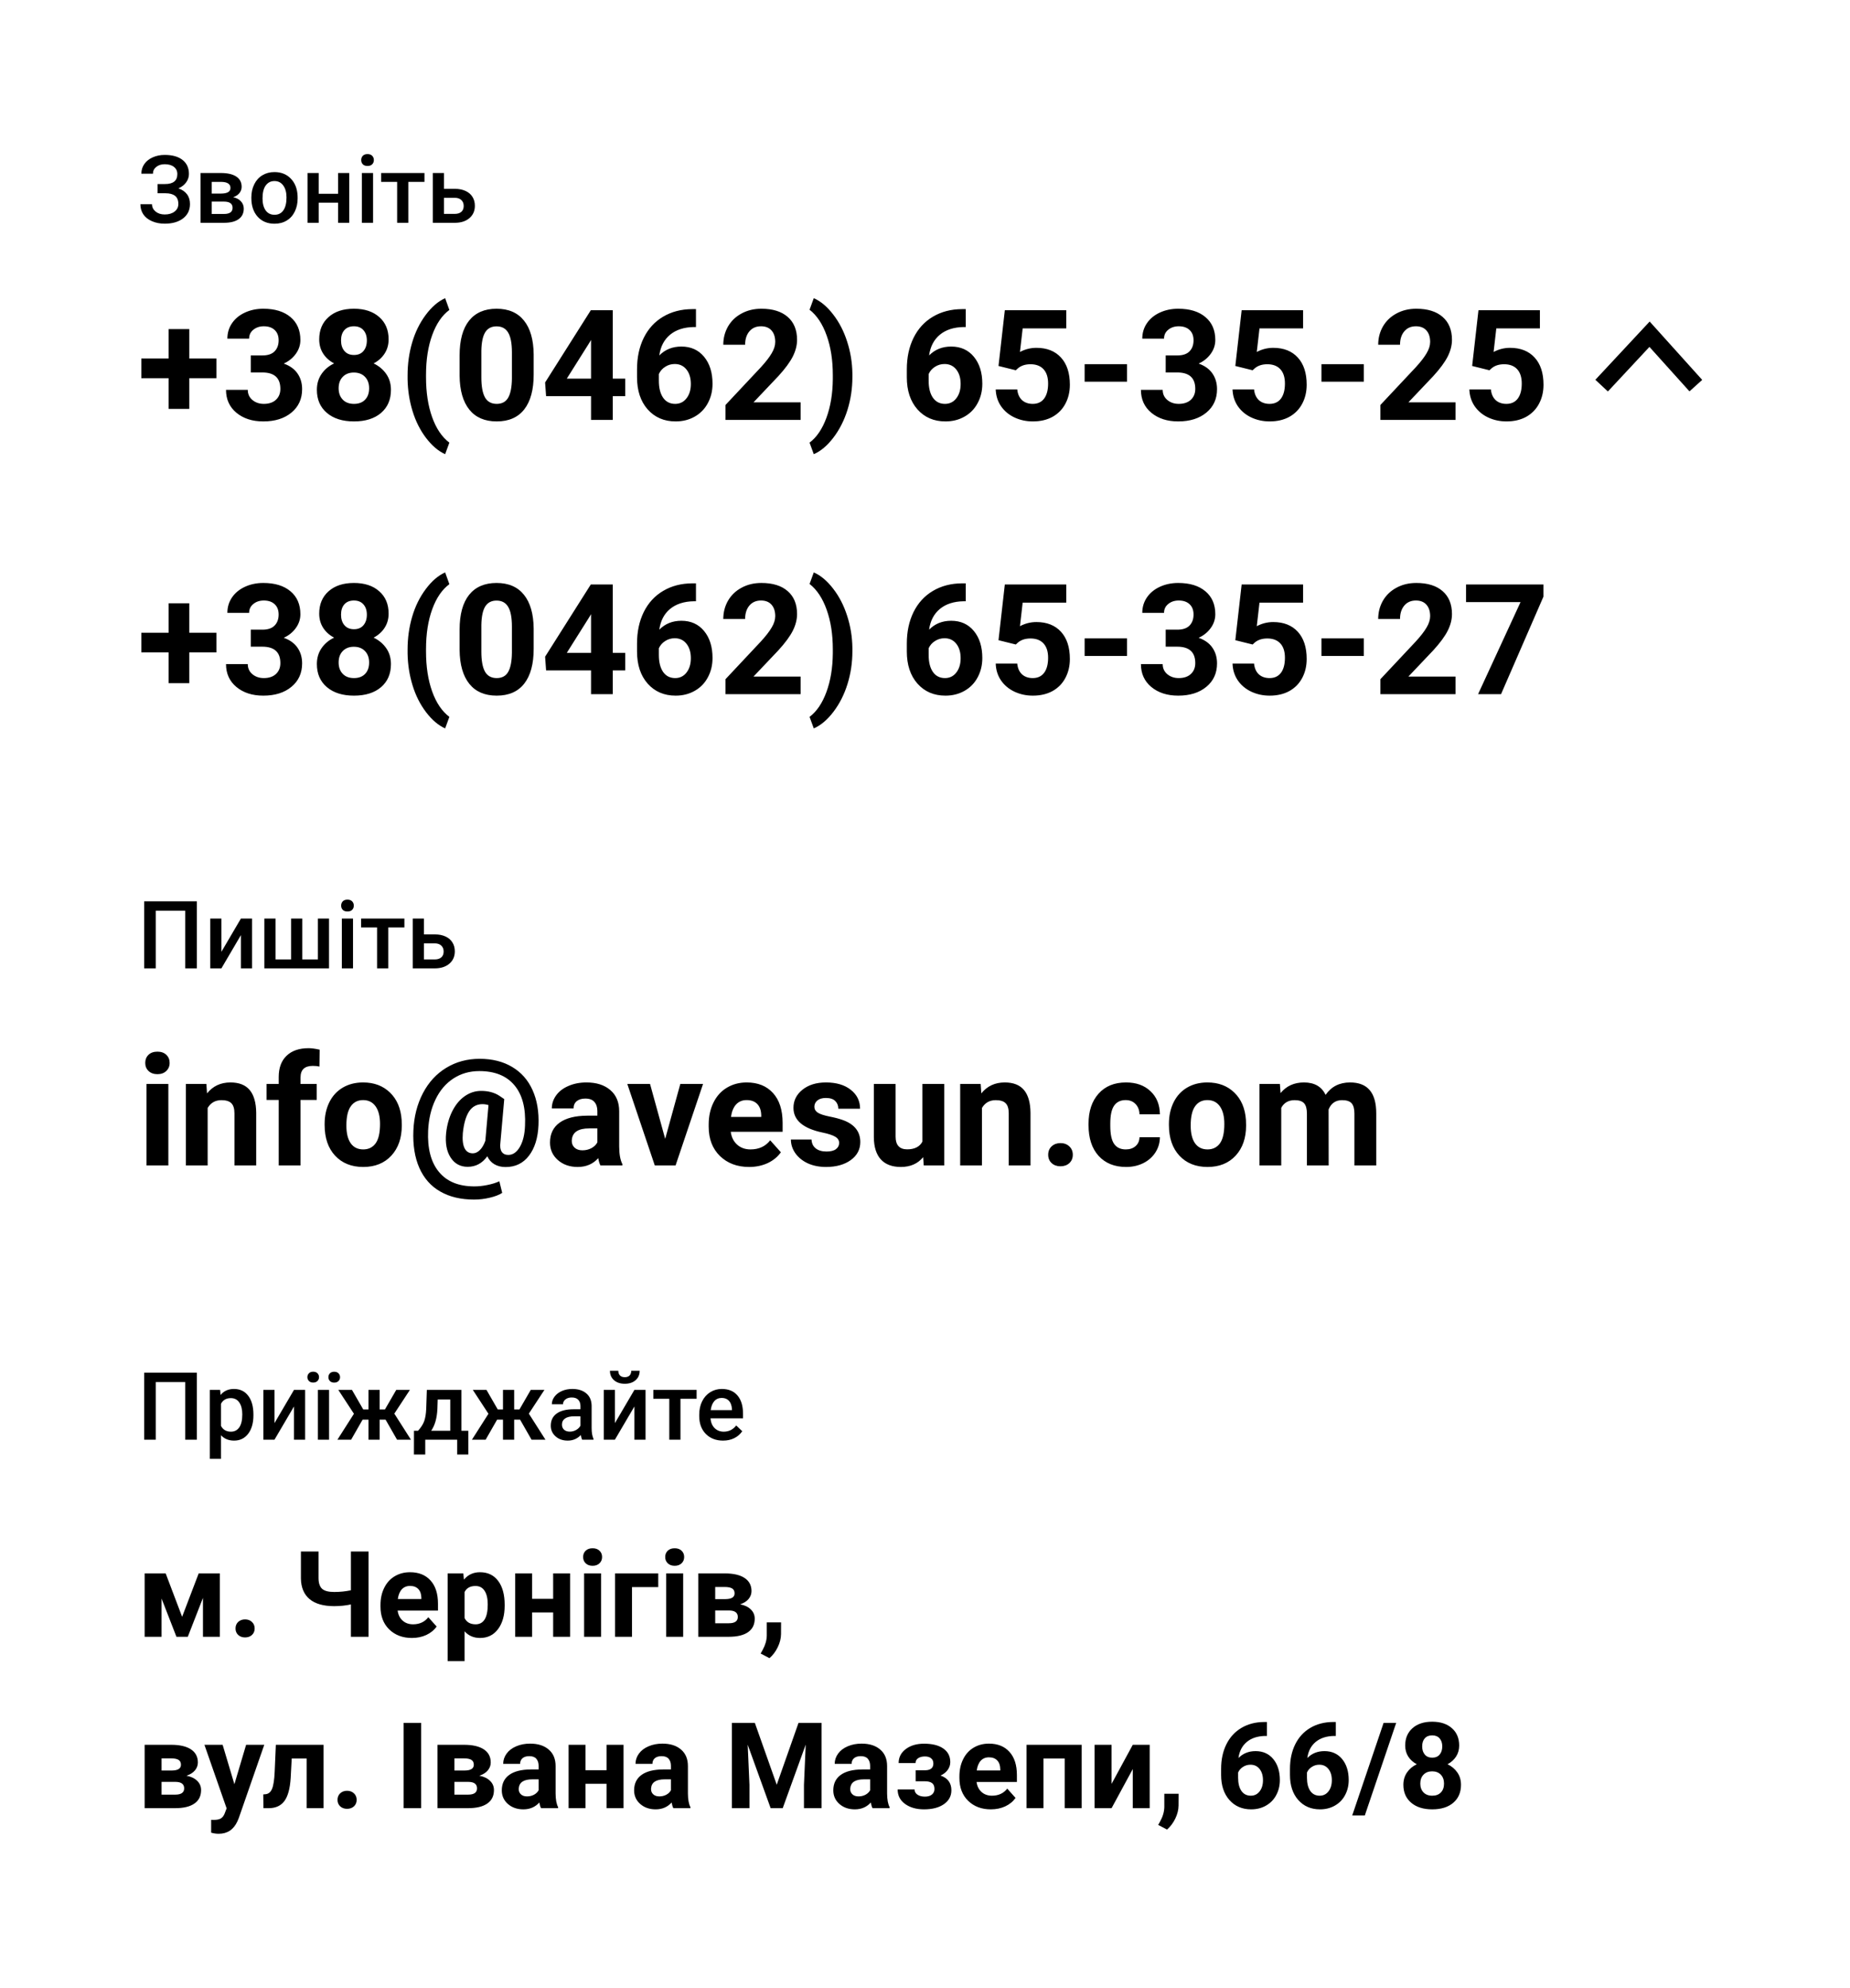
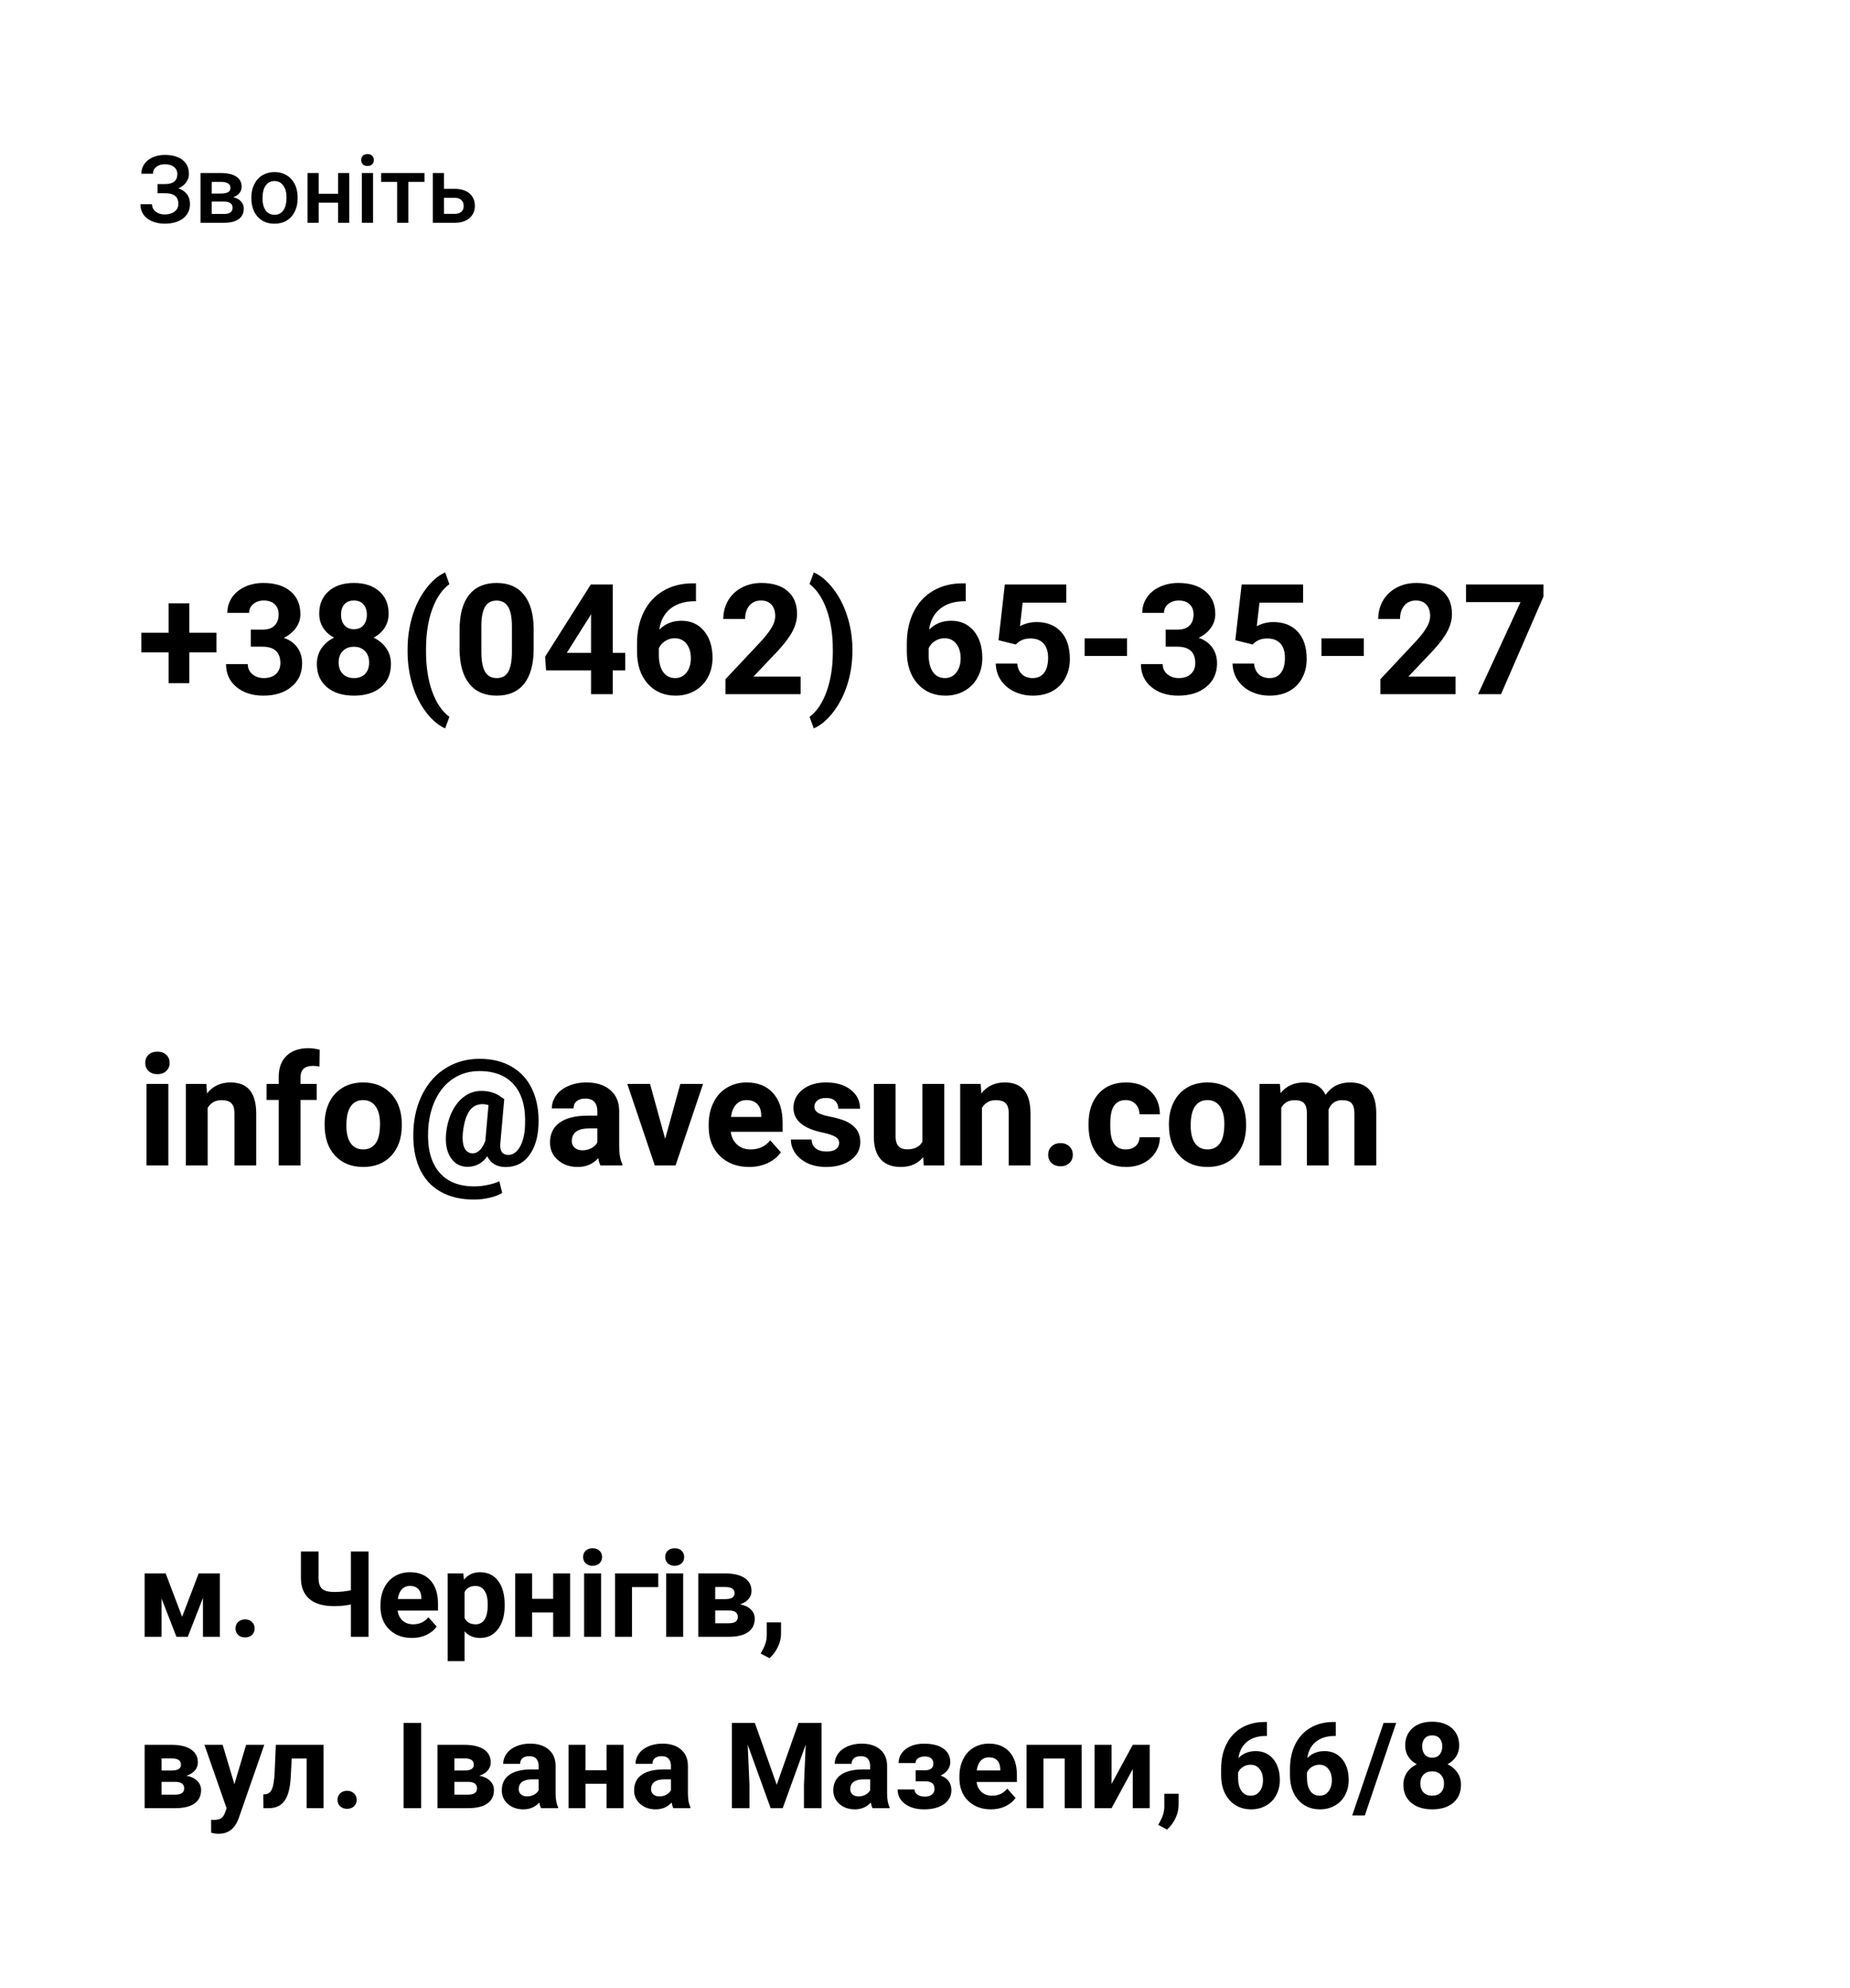
<svg xmlns="http://www.w3.org/2000/svg" width="216" height="232" viewBox="0 0 216 232" fill="none">
  <rect width="216" height="232" fill="white" />
  <path d="M19.656 136H17.107V126.49H19.656V136ZM16.958 124.029C16.958 123.648 17.084 123.335 17.336 123.089C17.594 122.843 17.942 122.72 18.382 122.72C18.815 122.72 19.161 122.843 19.419 123.089C19.677 123.335 19.806 123.648 19.806 124.029C19.806 124.416 19.674 124.732 19.41 124.979C19.152 125.225 18.81 125.348 18.382 125.348C17.954 125.348 17.608 125.225 17.345 124.979C17.087 124.732 16.958 124.416 16.958 124.029ZM24.095 126.49L24.174 127.589C24.854 126.739 25.765 126.314 26.907 126.314C27.915 126.314 28.665 126.61 29.157 127.202C29.649 127.794 29.901 128.679 29.913 129.856V136H27.373V129.918C27.373 129.379 27.256 128.989 27.021 128.749C26.787 128.503 26.398 128.38 25.852 128.38C25.138 128.38 24.602 128.685 24.244 129.294V136H21.704V126.49H24.095ZM32.541 136V128.354H31.126V126.49H32.541V125.682C32.541 124.615 32.846 123.789 33.455 123.203C34.07 122.611 34.929 122.315 36.03 122.315C36.382 122.315 36.812 122.374 37.322 122.491L37.296 124.46C37.085 124.407 36.827 124.381 36.523 124.381C35.567 124.381 35.09 124.829 35.09 125.726V126.49H36.98V128.354H35.09V136H32.541ZM37.902 131.157C37.902 130.214 38.084 129.373 38.447 128.635C38.81 127.896 39.332 127.325 40.012 126.921C40.697 126.517 41.491 126.314 42.394 126.314C43.677 126.314 44.723 126.707 45.531 127.492C46.346 128.277 46.8 129.344 46.894 130.691L46.911 131.342C46.911 132.801 46.504 133.973 45.69 134.857C44.875 135.736 43.782 136.176 42.411 136.176C41.04 136.176 39.944 135.736 39.124 134.857C38.31 133.979 37.902 132.783 37.902 131.271V131.157ZM40.442 131.342C40.442 132.244 40.612 132.936 40.952 133.416C41.292 133.891 41.778 134.128 42.411 134.128C43.026 134.128 43.507 133.894 43.852 133.425C44.198 132.95 44.371 132.194 44.371 131.157C44.371 130.272 44.198 129.587 43.852 129.101C43.507 128.614 43.02 128.371 42.394 128.371C41.773 128.371 41.292 128.614 40.952 129.101C40.612 129.581 40.442 130.328 40.442 131.342ZM62.872 131.289C62.808 132.789 62.435 133.981 61.756 134.866C61.082 135.745 60.174 136.185 59.031 136.185C58.527 136.185 58.091 136.076 57.722 135.859C57.358 135.643 57.083 135.332 56.895 134.928C56.31 135.748 55.545 136.158 54.602 136.158C53.746 136.158 53.084 135.798 52.615 135.077C52.147 134.356 51.971 133.404 52.088 132.221C52.193 131.254 52.437 130.396 52.817 129.646C53.204 128.89 53.69 128.31 54.276 127.905C54.862 127.501 55.495 127.299 56.175 127.299C57.013 127.299 57.727 127.492 58.319 127.879L58.873 128.257L58.425 133.337C58.366 133.8 58.416 134.154 58.574 134.4C58.738 134.646 58.996 134.77 59.348 134.77C59.887 134.77 60.338 134.456 60.701 133.829C61.065 133.196 61.264 132.37 61.299 131.351C61.398 129.306 60.985 127.735 60.06 126.64C59.14 125.538 57.774 124.987 55.964 124.987C54.833 124.987 53.825 125.274 52.94 125.849C52.056 126.423 51.358 127.24 50.849 128.301C50.339 129.355 50.052 130.565 49.987 131.931C49.894 134.005 50.31 135.607 51.235 136.738C52.161 137.875 53.547 138.443 55.393 138.443C55.879 138.443 56.389 138.388 56.922 138.276C57.455 138.171 57.915 138.027 58.302 137.846L58.636 139.199C58.278 139.434 57.795 139.621 57.185 139.762C56.582 139.908 55.973 139.981 55.357 139.981C53.81 139.981 52.492 139.668 51.402 139.041C50.312 138.42 49.498 137.5 48.959 136.281C48.426 135.068 48.194 133.618 48.265 131.931C48.335 130.313 48.704 128.863 49.372 127.58C50.04 126.297 50.948 125.307 52.097 124.609C53.251 123.906 54.552 123.555 55.999 123.555C57.47 123.555 58.735 123.871 59.796 124.504C60.856 125.131 61.65 126.03 62.178 127.202C62.705 128.374 62.937 129.736 62.872 131.289ZM54.039 132.221C53.975 132.994 54.042 133.583 54.241 133.987C54.44 134.386 54.763 134.585 55.208 134.585C55.495 134.585 55.768 134.459 56.025 134.207C56.283 133.955 56.497 133.592 56.667 133.117L57.036 128.96C56.808 128.884 56.573 128.846 56.333 128.846C55.659 128.846 55.135 129.133 54.76 129.707C54.391 130.281 54.15 131.119 54.039 132.221ZM70.106 136C69.988 135.771 69.903 135.487 69.851 135.147C69.235 135.833 68.436 136.176 67.451 136.176C66.519 136.176 65.746 135.906 65.131 135.367C64.522 134.828 64.217 134.148 64.217 133.328C64.217 132.32 64.589 131.547 65.333 131.008C66.083 130.469 67.164 130.196 68.576 130.19H69.745V129.646C69.745 129.206 69.631 128.854 69.402 128.591C69.18 128.327 68.825 128.195 68.339 128.195C67.911 128.195 67.574 128.298 67.328 128.503C67.088 128.708 66.968 128.989 66.968 129.347H64.428C64.428 128.796 64.598 128.286 64.938 127.817C65.277 127.349 65.758 126.982 66.379 126.719C67 126.449 67.697 126.314 68.471 126.314C69.643 126.314 70.571 126.61 71.257 127.202C71.948 127.788 72.294 128.614 72.294 129.681V133.803C72.3 134.705 72.426 135.388 72.672 135.851V136H70.106ZM68.005 134.233C68.38 134.233 68.726 134.151 69.042 133.987C69.358 133.817 69.593 133.592 69.745 133.311V131.676H68.796C67.524 131.676 66.848 132.115 66.766 132.994L66.757 133.144C66.757 133.46 66.868 133.721 67.091 133.926C67.314 134.131 67.618 134.233 68.005 134.233ZM77.664 132.897L79.431 126.49H82.085L78.877 136H76.451L73.243 126.49H75.897L77.664 132.897ZM87.464 136.176C86.069 136.176 84.933 135.748 84.054 134.893C83.181 134.037 82.744 132.897 82.744 131.474V131.228C82.744 130.272 82.929 129.42 83.298 128.67C83.667 127.914 84.189 127.334 84.862 126.93C85.542 126.52 86.315 126.314 87.183 126.314C88.483 126.314 89.506 126.725 90.25 127.545C91 128.365 91.375 129.528 91.375 131.034V132.071H85.319C85.401 132.692 85.647 133.19 86.058 133.565C86.474 133.94 86.998 134.128 87.631 134.128C88.609 134.128 89.374 133.773 89.925 133.064L91.173 134.462C90.792 135.001 90.276 135.423 89.626 135.728C88.976 136.026 88.255 136.176 87.464 136.176ZM87.174 128.371C86.67 128.371 86.26 128.541 85.943 128.881C85.633 129.221 85.434 129.707 85.346 130.34H88.879V130.138C88.867 129.575 88.715 129.142 88.422 128.837C88.129 128.526 87.713 128.371 87.174 128.371ZM97.976 133.372C97.976 133.062 97.82 132.818 97.51 132.643C97.205 132.461 96.713 132.3 96.033 132.159C93.772 131.685 92.641 130.724 92.641 129.276C92.641 128.433 92.989 127.729 93.686 127.167C94.39 126.599 95.307 126.314 96.438 126.314C97.644 126.314 98.608 126.599 99.329 127.167C100.056 127.735 100.419 128.474 100.419 129.382H97.879C97.879 129.019 97.762 128.72 97.527 128.485C97.293 128.245 96.927 128.125 96.429 128.125C96.001 128.125 95.67 128.222 95.436 128.415C95.201 128.608 95.084 128.854 95.084 129.153C95.084 129.435 95.216 129.663 95.48 129.839C95.749 130.009 96.2 130.158 96.833 130.287C97.466 130.41 97.999 130.551 98.433 130.709C99.774 131.201 100.445 132.054 100.445 133.267C100.445 134.134 100.073 134.837 99.329 135.376C98.585 135.909 97.624 136.176 96.446 136.176C95.649 136.176 94.94 136.035 94.319 135.754C93.704 135.467 93.221 135.077 92.869 134.585C92.518 134.087 92.342 133.551 92.342 132.977H94.75C94.773 133.428 94.94 133.773 95.251 134.014C95.561 134.254 95.978 134.374 96.499 134.374C96.985 134.374 97.352 134.283 97.598 134.102C97.85 133.914 97.976 133.671 97.976 133.372ZM107.784 135.033C107.157 135.795 106.29 136.176 105.183 136.176C104.163 136.176 103.384 135.883 102.845 135.297C102.312 134.711 102.039 133.853 102.027 132.722V126.49H104.567V132.634C104.567 133.624 105.019 134.119 105.921 134.119C106.782 134.119 107.374 133.82 107.696 133.223V126.49H110.245V136H107.854L107.784 135.033ZM114.499 126.49L114.578 127.589C115.258 126.739 116.169 126.314 117.312 126.314C118.319 126.314 119.069 126.61 119.562 127.202C120.054 127.794 120.306 128.679 120.317 129.856V136H117.777V129.918C117.777 129.379 117.66 128.989 117.426 128.749C117.191 128.503 116.802 128.38 116.257 128.38C115.542 128.38 115.006 128.685 114.648 129.294V136H112.108V126.49H114.499ZM122.383 134.752C122.383 134.348 122.518 134.02 122.787 133.768C123.062 133.516 123.405 133.39 123.815 133.39C124.231 133.39 124.574 133.516 124.844 133.768C125.119 134.02 125.257 134.348 125.257 134.752C125.257 135.15 125.122 135.476 124.853 135.728C124.583 135.974 124.237 136.097 123.815 136.097C123.399 136.097 123.057 135.974 122.787 135.728C122.518 135.476 122.383 135.15 122.383 134.752ZM131.444 134.128C131.913 134.128 132.294 133.999 132.587 133.741C132.88 133.483 133.032 133.141 133.044 132.713H135.426C135.42 133.357 135.244 133.949 134.898 134.488C134.553 135.021 134.078 135.438 133.475 135.736C132.877 136.029 132.215 136.176 131.488 136.176C130.129 136.176 129.057 135.745 128.271 134.884C127.486 134.017 127.094 132.821 127.094 131.298V131.131C127.094 129.666 127.483 128.497 128.263 127.624C129.042 126.751 130.111 126.314 131.471 126.314C132.66 126.314 133.612 126.654 134.327 127.334C135.048 128.008 135.414 128.907 135.426 130.032H133.044C133.032 129.54 132.88 129.142 132.587 128.837C132.294 128.526 131.907 128.371 131.427 128.371C130.835 128.371 130.387 128.588 130.082 129.021C129.783 129.449 129.634 130.146 129.634 131.113V131.377C129.634 132.355 129.783 133.059 130.082 133.486C130.381 133.914 130.835 134.128 131.444 134.128ZM136.48 131.157C136.48 130.214 136.662 129.373 137.025 128.635C137.389 127.896 137.91 127.325 138.59 126.921C139.275 126.517 140.069 126.314 140.972 126.314C142.255 126.314 143.301 126.707 144.109 127.492C144.924 128.277 145.378 129.344 145.472 130.691L145.489 131.342C145.489 132.801 145.082 133.973 144.268 134.857C143.453 135.736 142.36 136.176 140.989 136.176C139.618 136.176 138.522 135.736 137.702 134.857C136.888 133.979 136.48 132.783 136.48 131.271V131.157ZM139.021 131.342C139.021 132.244 139.19 132.936 139.53 133.416C139.87 133.891 140.356 134.128 140.989 134.128C141.604 134.128 142.085 133.894 142.431 133.425C142.776 132.95 142.949 132.194 142.949 131.157C142.949 130.272 142.776 129.587 142.431 129.101C142.085 128.614 141.599 128.371 140.972 128.371C140.351 128.371 139.87 128.614 139.53 129.101C139.19 129.581 139.021 130.328 139.021 131.342ZM149.436 126.49L149.515 127.554C150.188 126.728 151.1 126.314 152.248 126.314C153.473 126.314 154.313 126.798 154.771 127.765C155.438 126.798 156.391 126.314 157.627 126.314C158.658 126.314 159.426 126.616 159.93 127.22C160.434 127.817 160.686 128.72 160.686 129.927V136H158.137V129.936C158.137 129.396 158.031 129.004 157.82 128.758C157.609 128.506 157.237 128.38 156.704 128.38C155.942 128.38 155.415 128.743 155.122 129.47L155.131 136H152.591V129.944C152.591 129.394 152.482 128.995 152.266 128.749C152.049 128.503 151.68 128.38 151.158 128.38C150.438 128.38 149.916 128.679 149.594 129.276V136H147.054V126.49H149.436Z" fill="black" />
  <path d="M21.264 188.669L23.198 183.604H25.673V191H23.697V186.461L21.927 191H20.601L18.864 186.536V191H16.889V183.604H19.343L21.264 188.669ZM27.498 190.029C27.498 189.715 27.603 189.46 27.812 189.264C28.027 189.068 28.293 188.97 28.612 188.97C28.936 188.97 29.203 189.068 29.412 189.264C29.626 189.46 29.733 189.715 29.733 190.029C29.733 190.339 29.629 190.592 29.419 190.788C29.209 190.979 28.94 191.075 28.612 191.075C28.289 191.075 28.022 190.979 27.812 190.788C27.603 190.592 27.498 190.339 27.498 190.029ZM43.029 181.047V191H40.972V187.227C40.347 187.359 39.696 187.425 39.017 187.425C37.754 187.425 36.795 187.149 36.139 186.598C35.487 186.046 35.152 185.249 35.134 184.205V181.047H37.191V184.164C37.196 184.734 37.333 185.144 37.602 185.395C37.875 185.645 38.347 185.771 39.017 185.771C39.696 185.771 40.347 185.704 40.972 185.572V181.047H43.029ZM48.095 191.137C47.01 191.137 46.126 190.804 45.442 190.139C44.763 189.473 44.424 188.587 44.424 187.479V187.288C44.424 186.545 44.567 185.882 44.855 185.299C45.142 184.711 45.547 184.26 46.071 183.945C46.6 183.626 47.202 183.467 47.876 183.467C48.888 183.467 49.683 183.786 50.262 184.424C50.845 185.062 51.137 185.966 51.137 187.138V187.944H46.427C46.491 188.427 46.682 188.815 47.001 189.106C47.325 189.398 47.732 189.544 48.225 189.544C48.986 189.544 49.58 189.268 50.009 188.717L50.98 189.804C50.683 190.223 50.282 190.551 49.776 190.788C49.27 191.021 48.71 191.137 48.095 191.137ZM47.869 185.066C47.477 185.066 47.158 185.199 46.912 185.463C46.671 185.727 46.516 186.105 46.447 186.598H49.195V186.44C49.186 186.003 49.068 185.666 48.84 185.429C48.612 185.187 48.288 185.066 47.869 185.066ZM58.923 187.37C58.923 188.509 58.663 189.423 58.144 190.111C57.629 190.795 56.931 191.137 56.052 191.137C55.304 191.137 54.7 190.877 54.24 190.357V193.844H52.265V183.604H54.097L54.165 184.328C54.644 183.754 55.268 183.467 56.038 183.467C56.95 183.467 57.658 183.804 58.164 184.479C58.67 185.153 58.923 186.083 58.923 187.268V187.37ZM56.947 187.227C56.947 186.538 56.824 186.007 56.578 185.634C56.337 185.26 55.983 185.073 55.519 185.073C54.899 185.073 54.473 185.31 54.24 185.784V188.812C54.482 189.3 54.912 189.544 55.532 189.544C56.476 189.544 56.947 188.771 56.947 187.227ZM66.565 191H64.583V188.156H62.129V191H60.153V183.604H62.129V186.57H64.583V183.604H66.565V191ZM70.182 191H68.199V183.604H70.182V191ZM68.083 181.689C68.083 181.393 68.181 181.149 68.377 180.958C68.578 180.767 68.849 180.671 69.19 180.671C69.528 180.671 69.796 180.767 69.997 180.958C70.198 181.149 70.298 181.393 70.298 181.689C70.298 181.99 70.195 182.236 69.99 182.428C69.79 182.619 69.523 182.715 69.19 182.715C68.858 182.715 68.589 182.619 68.384 182.428C68.183 182.236 68.083 181.99 68.083 181.689ZM76.853 185.203H73.791V191H71.815V183.604H76.853V185.203ZM79.766 191H77.783V183.604H79.766V191ZM77.667 181.689C77.667 181.393 77.765 181.149 77.961 180.958C78.162 180.767 78.433 180.671 78.774 180.671C79.112 180.671 79.38 180.767 79.581 180.958C79.782 181.149 79.882 181.393 79.882 181.689C79.882 181.99 79.779 182.236 79.574 182.428C79.374 182.619 79.107 182.715 78.774 182.715C78.442 182.715 78.173 182.619 77.968 182.428C77.767 182.236 77.667 181.99 77.667 181.689ZM81.529 191V183.604H84.619C85.626 183.604 86.399 183.781 86.936 184.137C87.474 184.492 87.743 185.003 87.743 185.668C87.743 186.01 87.629 186.317 87.401 186.591C87.178 186.86 86.85 187.067 86.417 187.213C86.946 187.313 87.36 187.511 87.661 187.808C87.966 188.099 88.119 188.459 88.119 188.888C88.119 189.576 87.859 190.1 87.34 190.46C86.825 190.82 86.075 191 85.091 191H81.529ZM83.505 187.931V189.421H85.098C85.795 189.421 86.144 189.177 86.144 188.689C86.144 188.193 85.811 187.94 85.145 187.931H83.505ZM83.505 186.604H84.728C85.421 186.595 85.768 186.372 85.768 185.935C85.768 185.666 85.672 185.474 85.481 185.36C85.294 185.246 85.007 185.189 84.619 185.189H83.505V186.604ZM89.842 193.495L88.81 192.955L89.056 192.511C89.361 191.955 89.518 191.401 89.527 190.85V189.318H91.195L91.189 190.686C91.184 191.191 91.056 191.702 90.806 192.217C90.555 192.732 90.234 193.158 89.842 193.495ZM16.889 211V203.604H19.979C20.986 203.604 21.758 203.781 22.296 204.137C22.834 204.492 23.102 205.003 23.102 205.668C23.102 206.01 22.989 206.317 22.761 206.591C22.537 206.86 22.209 207.067 21.776 207.213C22.305 207.313 22.72 207.511 23.02 207.808C23.326 208.099 23.479 208.459 23.479 208.888C23.479 209.576 23.219 210.1 22.699 210.46C22.184 210.82 21.435 211 20.45 211H16.889ZM18.864 207.931V209.421H20.457C21.154 209.421 21.503 209.177 21.503 208.689C21.503 208.193 21.17 207.94 20.505 207.931H18.864ZM18.864 206.604H20.088C20.781 206.595 21.127 206.372 21.127 205.935C21.127 205.666 21.031 205.474 20.84 205.36C20.653 205.246 20.366 205.189 19.979 205.189H18.864V206.604ZM27.368 208.204L28.735 203.604H30.855L27.881 212.148L27.717 212.538C27.275 213.504 26.546 213.987 25.529 213.987C25.242 213.987 24.951 213.944 24.654 213.857V212.36L24.955 212.367C25.329 212.367 25.607 212.31 25.789 212.196C25.976 212.082 26.122 211.893 26.227 211.629L26.459 211.021L23.868 203.604H25.994L27.368 208.204ZM37.779 203.604V211H35.804V205.203H34.06L33.938 207.486C33.86 208.703 33.621 209.59 33.22 210.146C32.819 210.701 32.222 210.986 31.429 211H30.759L30.738 209.394L30.984 209.373C31.34 209.346 31.6 209.136 31.764 208.744C31.928 208.352 32.03 207.685 32.071 206.741L32.208 203.604H37.779ZM39.406 210.029C39.406 209.715 39.511 209.46 39.721 209.264C39.935 209.068 40.202 208.97 40.52 208.97C40.844 208.97 41.111 209.068 41.32 209.264C41.535 209.46 41.642 209.715 41.642 210.029C41.642 210.339 41.537 210.592 41.327 210.788C41.117 210.979 40.849 211.075 40.52 211.075C40.197 211.075 39.93 210.979 39.721 210.788C39.511 210.592 39.406 210.339 39.406 210.029ZM49.175 211H47.124V201.047H49.175V211ZM51.082 211V203.604H54.172C55.179 203.604 55.952 203.781 56.489 204.137C57.027 204.492 57.296 205.003 57.296 205.668C57.296 206.01 57.182 206.317 56.954 206.591C56.731 206.86 56.403 207.067 55.97 207.213C56.498 207.313 56.913 207.511 57.214 207.808C57.519 208.099 57.672 208.459 57.672 208.888C57.672 209.576 57.412 210.1 56.893 210.46C56.378 210.82 55.628 211 54.644 211H51.082ZM53.058 207.931V209.421H54.65C55.348 209.421 55.696 209.177 55.696 208.689C55.696 208.193 55.364 207.94 54.698 207.931H53.058ZM53.058 206.604H54.281C54.974 206.595 55.32 206.372 55.32 205.935C55.32 205.666 55.225 205.474 55.033 205.36C54.846 205.246 54.559 205.189 54.172 205.189H53.058V206.604ZM63.168 211C63.077 210.822 63.011 210.601 62.97 210.337C62.491 210.87 61.869 211.137 61.103 211.137C60.379 211.137 59.777 210.927 59.299 210.508C58.825 210.089 58.588 209.56 58.588 208.922C58.588 208.138 58.877 207.536 59.456 207.117C60.039 206.698 60.88 206.486 61.978 206.481H62.888V206.058C62.888 205.716 62.799 205.442 62.621 205.237C62.448 205.032 62.172 204.93 61.794 204.93C61.461 204.93 61.199 205.009 61.008 205.169C60.821 205.328 60.727 205.547 60.727 205.825H58.752C58.752 205.397 58.884 205 59.148 204.636C59.413 204.271 59.786 203.986 60.27 203.781C60.753 203.572 61.295 203.467 61.897 203.467C62.808 203.467 63.53 203.697 64.064 204.157C64.601 204.613 64.87 205.256 64.87 206.085V209.291C64.875 209.993 64.973 210.524 65.164 210.884V211H63.168ZM61.534 209.626C61.826 209.626 62.095 209.562 62.341 209.435C62.587 209.302 62.769 209.127 62.888 208.908V207.637H62.149C61.16 207.637 60.634 207.979 60.57 208.662L60.563 208.778C60.563 209.024 60.65 209.227 60.823 209.387C60.996 209.546 61.233 209.626 61.534 209.626ZM72.8 211H70.817V208.156H68.363V211H66.388V203.604H68.363V206.57H70.817V203.604H72.8V211ZM78.617 211C78.526 210.822 78.46 210.601 78.419 210.337C77.94 210.87 77.318 211.137 76.553 211.137C75.828 211.137 75.227 210.927 74.748 210.508C74.274 210.089 74.037 209.56 74.037 208.922C74.037 208.138 74.326 207.536 74.905 207.117C75.489 206.698 76.329 206.486 77.428 206.481H78.337V206.058C78.337 205.716 78.248 205.442 78.07 205.237C77.897 205.032 77.621 204.93 77.243 204.93C76.91 204.93 76.648 205.009 76.457 205.169C76.27 205.328 76.177 205.547 76.177 205.825H74.201C74.201 205.397 74.333 205 74.598 204.636C74.862 204.271 75.236 203.986 75.719 203.781C76.202 203.572 76.744 203.467 77.346 203.467C78.257 203.467 78.98 203.697 79.513 204.157C80.05 204.613 80.319 205.256 80.319 206.085V209.291C80.324 209.993 80.422 210.524 80.613 210.884V211H78.617ZM76.983 209.626C77.275 209.626 77.544 209.562 77.79 209.435C78.036 209.302 78.218 209.127 78.337 208.908V207.637H77.599C76.61 207.637 76.083 207.979 76.019 208.662L76.013 208.778C76.013 209.024 76.099 209.227 76.272 209.387C76.446 209.546 76.683 209.626 76.983 209.626ZM88.133 201.047L90.689 208.266L93.232 201.047H95.926V211H93.868V208.279L94.073 203.583L91.387 211H89.978L87.299 203.59L87.504 208.279V211H85.453V201.047H88.133ZM101.873 211C101.782 210.822 101.716 210.601 101.675 210.337C101.196 210.87 100.574 211.137 99.809 211.137C99.084 211.137 98.482 210.927 98.004 210.508C97.53 210.089 97.293 209.56 97.293 208.922C97.293 208.138 97.582 207.536 98.161 207.117C98.745 206.698 99.585 206.486 100.684 206.481H101.593V206.058C101.593 205.716 101.504 205.442 101.326 205.237C101.153 205.032 100.877 204.93 100.499 204.93C100.166 204.93 99.904 205.009 99.713 205.169C99.526 205.328 99.433 205.547 99.433 205.825H97.457C97.457 205.397 97.589 205 97.853 204.636C98.118 204.271 98.492 203.986 98.975 203.781C99.458 203.572 100 203.467 100.602 203.467C101.513 203.467 102.235 203.697 102.769 204.157C103.306 204.613 103.575 205.256 103.575 206.085V209.291C103.58 209.993 103.678 210.524 103.869 210.884V211H101.873ZM100.239 209.626C100.531 209.626 100.8 209.562 101.046 209.435C101.292 209.302 101.474 209.127 101.593 208.908V207.637H100.854C99.866 207.637 99.339 207.979 99.275 208.662L99.269 208.778C99.269 209.024 99.355 209.227 99.528 209.387C99.701 209.546 99.939 209.626 100.239 209.626ZM108.976 205.784C108.976 205.524 108.889 205.324 108.716 205.183C108.547 205.037 108.306 204.964 107.991 204.964C107.668 204.964 107.403 205.032 107.198 205.169C106.998 205.301 106.897 205.49 106.897 205.736H104.922C104.922 205.066 105.2 204.522 105.756 204.103C106.312 203.683 107.023 203.474 107.889 203.474C108.841 203.474 109.589 203.66 110.131 204.034C110.678 204.408 110.951 204.939 110.951 205.627C110.951 205.955 110.851 206.258 110.65 206.536C110.454 206.81 110.176 207.028 109.816 207.192C110.66 207.489 111.081 208.061 111.081 208.908C111.081 209.587 110.789 210.13 110.206 210.535C109.627 210.936 108.855 211.137 107.889 211.137C106.991 211.137 106.253 210.927 105.674 210.508C105.095 210.089 104.806 209.523 104.806 208.812H106.781C106.781 209.063 106.893 209.266 107.116 209.421C107.34 209.576 107.631 209.653 107.991 209.653C108.342 209.653 108.616 209.571 108.812 209.407C109.007 209.243 109.105 209.029 109.105 208.765C109.105 208.441 109.012 208.211 108.825 208.074C108.638 207.933 108.358 207.862 107.984 207.862H106.911V206.577H108.053C108.668 206.559 108.976 206.295 108.976 205.784ZM115.688 211.137C114.604 211.137 113.72 210.804 113.036 210.139C112.357 209.473 112.018 208.587 112.018 207.479V207.288C112.018 206.545 112.161 205.882 112.448 205.299C112.735 204.711 113.141 204.26 113.665 203.945C114.194 203.626 114.795 203.467 115.47 203.467C116.481 203.467 117.277 203.786 117.855 204.424C118.439 205.062 118.73 205.966 118.73 207.138V207.944H114.021C114.084 208.427 114.276 208.815 114.595 209.106C114.918 209.398 115.326 209.544 115.818 209.544C116.579 209.544 117.174 209.268 117.603 208.717L118.573 209.804C118.277 210.223 117.876 210.551 117.37 210.788C116.864 211.021 116.304 211.137 115.688 211.137ZM115.463 205.066C115.071 205.066 114.752 205.199 114.506 205.463C114.264 205.727 114.109 206.105 114.041 206.598H116.789V206.44C116.78 206.003 116.661 205.666 116.434 205.429C116.206 205.187 115.882 205.066 115.463 205.066ZM126.291 211H124.309V205.203H121.834V211H119.858V203.604H126.291V211ZM132.259 203.604H134.234V211H132.259V206.434L129.784 211H127.802V203.604H129.784V208.163L132.259 203.604ZM136.258 213.495L135.226 212.955L135.472 212.511C135.777 211.955 135.934 211.401 135.943 210.85V209.318H137.611L137.604 210.686C137.6 211.191 137.472 211.702 137.222 212.217C136.971 212.732 136.65 213.158 136.258 213.495ZM147.927 200.944V202.571H147.735C146.842 202.585 146.122 202.817 145.575 203.269C145.033 203.72 144.707 204.346 144.598 205.148C145.126 204.611 145.794 204.342 146.601 204.342C147.466 204.342 148.155 204.652 148.665 205.271C149.175 205.891 149.431 206.707 149.431 207.719C149.431 208.366 149.289 208.951 149.007 209.476C148.729 210 148.332 210.408 147.817 210.699C147.307 210.991 146.728 211.137 146.081 211.137C145.033 211.137 144.185 210.772 143.538 210.043C142.896 209.314 142.574 208.341 142.574 207.124V206.413C142.574 205.333 142.777 204.381 143.183 203.556C143.593 202.726 144.178 202.086 144.939 201.635C145.705 201.179 146.591 200.949 147.599 200.944H147.927ZM145.999 205.928C145.68 205.928 145.391 206.012 145.131 206.181C144.871 206.345 144.68 206.563 144.557 206.837V207.438C144.557 208.099 144.687 208.617 144.946 208.99C145.206 209.359 145.571 209.544 146.04 209.544C146.464 209.544 146.806 209.378 147.065 209.045C147.33 208.708 147.462 208.272 147.462 207.739C147.462 207.197 147.33 206.759 147.065 206.427C146.801 206.094 146.446 205.928 145.999 205.928ZM155.966 200.944V202.571H155.774C154.881 202.585 154.161 202.817 153.614 203.269C153.072 203.72 152.746 204.346 152.637 205.148C153.165 204.611 153.833 204.342 154.64 204.342C155.506 204.342 156.194 204.652 156.704 205.271C157.215 205.891 157.47 206.707 157.47 207.719C157.47 208.366 157.328 208.951 157.046 209.476C156.768 210 156.371 210.408 155.856 210.699C155.346 210.991 154.767 211.137 154.12 211.137C153.072 211.137 152.224 210.772 151.577 210.043C150.935 209.314 150.613 208.341 150.613 207.124V206.413C150.613 205.333 150.816 204.381 151.222 203.556C151.632 202.726 152.217 202.086 152.979 201.635C153.744 201.179 154.631 200.949 155.638 200.944H155.966ZM154.038 205.928C153.719 205.928 153.43 206.012 153.17 206.181C152.91 206.345 152.719 206.563 152.596 206.837V207.438C152.596 208.099 152.726 208.617 152.985 208.99C153.245 209.359 153.61 209.544 154.079 209.544C154.503 209.544 154.845 209.378 155.104 209.045C155.369 208.708 155.501 208.272 155.501 207.739C155.501 207.197 155.369 206.759 155.104 206.427C154.84 206.094 154.485 205.928 154.038 205.928ZM159.35 211.854H157.88L161.544 201.047H163.014L159.35 211.854ZM170.369 203.692C170.369 204.175 170.248 204.604 170.007 204.978C169.765 205.351 169.433 205.65 169.009 205.873C169.492 206.105 169.875 206.427 170.157 206.837C170.44 207.243 170.581 207.721 170.581 208.272C170.581 209.157 170.28 209.856 169.679 210.371C169.077 210.882 168.259 211.137 167.225 211.137C166.19 211.137 165.37 210.879 164.764 210.364C164.158 209.849 163.854 209.152 163.854 208.272C163.854 207.721 163.996 207.24 164.278 206.83C164.561 206.42 164.941 206.101 165.42 205.873C164.996 205.65 164.663 205.351 164.422 204.978C164.185 204.604 164.066 204.175 164.066 203.692C164.066 202.845 164.349 202.17 164.914 201.669C165.479 201.163 166.247 200.91 167.218 200.91C168.184 200.91 168.95 201.161 169.515 201.662C170.084 202.159 170.369 202.836 170.369 203.692ZM168.599 208.129C168.599 207.696 168.473 207.35 168.223 207.09C167.972 206.83 167.635 206.7 167.211 206.7C166.792 206.7 166.457 206.83 166.206 207.09C165.955 207.345 165.83 207.691 165.83 208.129C165.83 208.553 165.953 208.895 166.199 209.154C166.445 209.414 166.787 209.544 167.225 209.544C167.653 209.544 167.988 209.419 168.229 209.168C168.476 208.917 168.599 208.571 168.599 208.129ZM168.394 203.788C168.394 203.401 168.291 203.091 168.086 202.858C167.881 202.621 167.591 202.503 167.218 202.503C166.849 202.503 166.562 202.617 166.356 202.845C166.151 203.073 166.049 203.387 166.049 203.788C166.049 204.185 166.151 204.504 166.356 204.745C166.562 204.987 166.851 205.107 167.225 205.107C167.598 205.107 167.885 204.987 168.086 204.745C168.291 204.504 168.394 204.185 168.394 203.788Z" fill="black" />
  <path d="M22.1 73.837H25.273V76.131H22.1V79.717H19.683V76.131H16.501V73.837H19.683V70.4H22.1V73.837ZM29.28 73.477H30.634C31.278 73.477 31.756 73.315 32.066 72.993C32.377 72.671 32.532 72.243 32.532 71.71C32.532 71.194 32.377 70.793 32.066 70.506C31.762 70.219 31.34 70.075 30.801 70.075C30.314 70.075 29.907 70.21 29.579 70.48C29.251 70.743 29.087 71.089 29.087 71.517H26.547C26.547 70.849 26.726 70.251 27.083 69.724C27.446 69.19 27.95 68.774 28.595 68.476C29.245 68.177 29.96 68.027 30.739 68.027C32.093 68.027 33.153 68.353 33.921 69.003C34.688 69.647 35.072 70.538 35.072 71.675C35.072 72.261 34.894 72.8 34.536 73.292C34.179 73.784 33.71 74.162 33.13 74.426C33.851 74.684 34.387 75.07 34.738 75.586C35.096 76.102 35.274 76.711 35.274 77.414C35.274 78.551 34.858 79.462 34.026 80.147C33.2 80.833 32.105 81.176 30.739 81.176C29.462 81.176 28.416 80.839 27.602 80.165C26.793 79.491 26.389 78.601 26.389 77.493H28.929C28.929 77.974 29.107 78.366 29.465 78.671C29.828 78.976 30.273 79.128 30.801 79.128C31.404 79.128 31.876 78.97 32.216 78.653C32.562 78.331 32.734 77.906 32.734 77.379C32.734 76.102 32.031 75.463 30.625 75.463H29.28V73.477ZM45.373 71.605C45.373 72.226 45.218 72.776 44.907 73.257C44.597 73.737 44.169 74.121 43.624 74.408C44.245 74.707 44.737 75.12 45.101 75.647C45.464 76.169 45.645 76.784 45.645 77.493C45.645 78.63 45.259 79.529 44.485 80.191C43.712 80.848 42.66 81.176 41.33 81.176C40 81.176 38.945 80.845 38.166 80.183C37.387 79.52 36.997 78.624 36.997 77.493C36.997 76.784 37.179 76.166 37.542 75.639C37.905 75.111 38.395 74.701 39.01 74.408C38.465 74.121 38.037 73.737 37.727 73.257C37.422 72.776 37.27 72.226 37.27 71.605C37.27 70.515 37.633 69.647 38.359 69.003C39.086 68.353 40.073 68.027 41.321 68.027C42.563 68.027 43.548 68.35 44.274 68.994C45.007 69.633 45.373 70.503 45.373 71.605ZM43.097 77.309C43.097 76.752 42.935 76.307 42.613 75.973C42.291 75.639 41.857 75.472 41.312 75.472C40.773 75.472 40.343 75.639 40.02 75.973C39.698 76.301 39.537 76.746 39.537 77.309C39.537 77.853 39.695 78.293 40.012 78.627C40.328 78.961 40.768 79.128 41.33 79.128C41.881 79.128 42.312 78.967 42.622 78.644C42.938 78.322 43.097 77.877 43.097 77.309ZM42.833 71.728C42.833 71.23 42.701 70.831 42.438 70.532C42.174 70.228 41.802 70.075 41.321 70.075C40.847 70.075 40.477 70.222 40.214 70.515C39.95 70.808 39.818 71.212 39.818 71.728C39.818 72.237 39.95 72.647 40.214 72.958C40.477 73.269 40.85 73.424 41.33 73.424C41.81 73.424 42.18 73.269 42.438 72.958C42.701 72.647 42.833 72.237 42.833 71.728ZM47.588 75.797C47.588 74.455 47.767 73.178 48.124 71.965C48.481 70.752 49.009 69.68 49.706 68.748C50.403 67.811 51.159 67.16 51.974 66.797L52.466 68.168C51.61 68.801 50.942 69.779 50.462 71.103C49.981 72.428 49.741 73.975 49.741 75.744V76.017C49.741 77.792 49.978 79.345 50.453 80.675C50.928 82.005 51.599 82.998 52.466 83.654L51.974 84.999C51.177 84.642 50.433 84.009 49.741 83.101C49.056 82.198 48.531 81.155 48.168 79.972C47.805 78.788 47.611 77.552 47.588 76.263V75.797ZM62.31 75.709C62.31 77.478 61.943 78.832 61.211 79.769C60.478 80.707 59.406 81.176 57.994 81.176C56.6 81.176 55.533 80.716 54.795 79.796C54.057 78.876 53.679 77.558 53.661 75.841V73.485C53.661 71.698 54.03 70.342 54.769 69.416C55.513 68.49 56.582 68.027 57.977 68.027C59.371 68.027 60.438 68.487 61.176 69.407C61.914 70.321 62.292 71.637 62.31 73.353V75.709ZM59.77 73.125C59.77 72.064 59.623 71.294 59.33 70.814C59.043 70.327 58.592 70.084 57.977 70.084C57.379 70.084 56.937 70.315 56.649 70.778C56.368 71.235 56.219 71.953 56.201 72.932V76.043C56.201 77.086 56.342 77.862 56.623 78.372C56.91 78.876 57.367 79.128 57.994 79.128C58.615 79.128 59.063 78.885 59.339 78.398C59.614 77.912 59.758 77.168 59.77 76.166V73.125ZM71.547 76.184H72.997V78.231H71.547V81H69.007V78.231H63.76L63.645 76.632L68.981 68.203H71.547V76.184ZM66.177 76.184H69.007V71.666L68.84 71.956L66.177 76.184ZM81.259 68.071V70.163H81.013C79.864 70.181 78.939 70.48 78.235 71.06C77.538 71.64 77.119 72.445 76.978 73.477C77.658 72.785 78.517 72.439 79.554 72.439C80.667 72.439 81.552 72.838 82.208 73.635C82.864 74.432 83.192 75.481 83.192 76.781C83.192 77.613 83.011 78.366 82.647 79.04C82.29 79.714 81.78 80.238 81.118 80.613C80.462 80.988 79.718 81.176 78.886 81.176C77.538 81.176 76.448 80.707 75.616 79.769C74.79 78.832 74.377 77.581 74.377 76.017V75.103C74.377 73.714 74.638 72.489 75.159 71.429C75.686 70.362 76.439 69.539 77.418 68.959C78.402 68.373 79.542 68.077 80.837 68.071H81.259ZM78.78 74.478C78.37 74.478 77.998 74.587 77.664 74.804C77.33 75.015 77.084 75.296 76.926 75.647V76.421C76.926 77.27 77.093 77.936 77.427 78.416C77.761 78.891 78.23 79.128 78.833 79.128C79.378 79.128 79.817 78.914 80.151 78.486C80.491 78.053 80.661 77.493 80.661 76.808C80.661 76.11 80.491 75.548 80.151 75.12C79.811 74.692 79.355 74.478 78.78 74.478ZM93.476 81H84.704V79.26L88.844 74.848C89.412 74.227 89.831 73.685 90.101 73.222C90.376 72.759 90.514 72.319 90.514 71.903C90.514 71.335 90.37 70.89 90.083 70.567C89.796 70.239 89.386 70.075 88.853 70.075C88.278 70.075 87.824 70.274 87.49 70.673C87.162 71.065 86.998 71.584 86.998 72.228H84.449C84.449 71.449 84.634 70.737 85.003 70.093C85.378 69.448 85.905 68.944 86.585 68.581C87.265 68.212 88.035 68.027 88.897 68.027C90.215 68.027 91.237 68.344 91.964 68.977C92.696 69.609 93.062 70.503 93.062 71.657C93.062 72.29 92.898 72.935 92.57 73.591C92.242 74.247 91.68 75.012 90.883 75.885L87.974 78.952H93.476V81ZM99.522 75.999C99.522 77.323 99.332 78.598 98.951 79.822C98.57 81.047 98.022 82.128 97.308 83.065C96.593 84.003 95.828 84.647 95.014 84.999L94.522 83.654C95.353 83.027 96.01 82.061 96.49 80.754C96.971 79.447 97.22 77.944 97.237 76.245V75.779C97.237 74.027 96.997 72.483 96.517 71.147C96.042 69.811 95.377 68.81 94.522 68.142L95.014 66.797C95.811 67.143 96.561 67.769 97.264 68.678C97.973 69.586 98.52 70.644 98.907 71.851C99.3 73.058 99.505 74.309 99.522 75.603V75.999ZM112.759 68.071V70.163H112.513C111.364 70.181 110.438 70.48 109.735 71.06C109.038 71.64 108.619 72.445 108.479 73.477C109.158 72.785 110.017 72.439 111.054 72.439C112.167 72.439 113.052 72.838 113.708 73.635C114.364 74.432 114.692 75.481 114.692 76.781C114.692 77.613 114.511 78.366 114.147 79.04C113.79 79.714 113.28 80.238 112.618 80.613C111.962 80.988 111.218 81.176 110.386 81.176C109.038 81.176 107.948 80.707 107.116 79.769C106.29 78.832 105.877 77.581 105.877 76.017V75.103C105.877 73.714 106.138 72.489 106.659 71.429C107.187 70.362 107.939 69.539 108.918 68.959C109.902 68.373 111.042 68.077 112.337 68.071H112.759ZM110.28 74.478C109.87 74.478 109.498 74.587 109.164 74.804C108.83 75.015 108.584 75.296 108.426 75.647V76.421C108.426 77.27 108.593 77.936 108.927 78.416C109.261 78.891 109.729 79.128 110.333 79.128C110.878 79.128 111.317 78.914 111.651 78.486C111.991 78.053 112.161 77.493 112.161 76.808C112.161 76.11 111.991 75.548 111.651 75.12C111.312 74.692 110.854 74.478 110.28 74.478ZM116.582 74.707L117.32 68.203H124.492V70.321H119.403L119.087 73.072C119.69 72.75 120.332 72.589 121.012 72.589C122.23 72.589 123.186 72.967 123.877 73.723C124.568 74.478 124.914 75.536 124.914 76.895C124.914 77.722 124.738 78.463 124.387 79.119C124.041 79.769 123.543 80.276 122.893 80.64C122.242 80.997 121.475 81.176 120.59 81.176C119.816 81.176 119.099 81.02 118.437 80.71C117.774 80.394 117.25 79.951 116.863 79.383C116.482 78.814 116.28 78.167 116.257 77.44H118.771C118.823 77.974 119.008 78.39 119.324 78.689C119.646 78.981 120.065 79.128 120.581 79.128C121.155 79.128 121.598 78.923 121.908 78.513C122.219 78.097 122.374 77.511 122.374 76.755C122.374 76.028 122.195 75.472 121.838 75.085C121.48 74.698 120.974 74.505 120.317 74.505C119.714 74.505 119.225 74.663 118.85 74.98L118.604 75.208L116.582 74.707ZM131.585 76.544H126.637V74.496H131.585V76.544ZM136.103 73.477H137.456C138.101 73.477 138.578 73.315 138.889 72.993C139.199 72.671 139.354 72.243 139.354 71.71C139.354 71.194 139.199 70.793 138.889 70.506C138.584 70.219 138.162 70.075 137.623 70.075C137.137 70.075 136.729 70.21 136.401 70.48C136.073 70.743 135.909 71.089 135.909 71.517H133.369C133.369 70.849 133.548 70.251 133.905 69.724C134.269 69.19 134.772 68.774 135.417 68.476C136.067 68.177 136.782 68.027 137.562 68.027C138.915 68.027 139.976 68.353 140.743 69.003C141.511 69.647 141.895 70.538 141.895 71.675C141.895 72.261 141.716 72.8 141.358 73.292C141.001 73.784 140.532 74.162 139.952 74.426C140.673 74.684 141.209 75.07 141.561 75.586C141.918 76.102 142.097 76.711 142.097 77.414C142.097 78.551 141.681 79.462 140.849 80.147C140.022 80.833 138.927 81.176 137.562 81.176C136.284 81.176 135.238 80.839 134.424 80.165C133.615 79.491 133.211 78.601 133.211 77.493H135.751C135.751 77.974 135.93 78.366 136.287 78.671C136.65 78.976 137.096 79.128 137.623 79.128C138.227 79.128 138.698 78.97 139.038 78.653C139.384 78.331 139.557 77.906 139.557 77.379C139.557 76.102 138.854 75.463 137.447 75.463H136.103V73.477ZM144.232 74.707L144.971 68.203H152.143V70.321H147.054L146.737 73.072C147.341 72.75 147.982 72.589 148.662 72.589C149.881 72.589 150.836 72.967 151.527 73.723C152.219 74.478 152.564 75.536 152.564 76.895C152.564 77.722 152.389 78.463 152.037 79.119C151.691 79.769 151.193 80.276 150.543 80.64C149.893 80.997 149.125 81.176 148.24 81.176C147.467 81.176 146.749 81.02 146.087 80.71C145.425 80.394 144.9 79.951 144.514 79.383C144.133 78.814 143.931 78.167 143.907 77.44H146.421C146.474 77.974 146.658 78.39 146.975 78.689C147.297 78.981 147.716 79.128 148.231 79.128C148.806 79.128 149.248 78.923 149.559 78.513C149.869 78.097 150.024 77.511 150.024 76.755C150.024 76.028 149.846 75.472 149.488 75.085C149.131 74.698 148.624 74.505 147.968 74.505C147.364 74.505 146.875 74.663 146.5 74.98L146.254 75.208L144.232 74.707ZM159.235 76.544H154.287V74.496H159.235V76.544ZM169.94 81H161.169V79.26L165.309 74.848C165.877 74.227 166.296 73.685 166.565 73.222C166.841 72.759 166.979 72.319 166.979 71.903C166.979 71.335 166.835 70.89 166.548 70.567C166.261 70.239 165.851 70.075 165.317 70.075C164.743 70.075 164.289 70.274 163.955 70.673C163.627 71.065 163.463 71.584 163.463 72.228H160.914C160.914 71.449 161.099 70.737 161.468 70.093C161.843 69.448 162.37 68.944 163.05 68.581C163.729 68.212 164.5 68.027 165.361 68.027C166.68 68.027 167.702 68.344 168.429 68.977C169.161 69.609 169.527 70.503 169.527 71.657C169.527 72.29 169.363 72.935 169.035 73.591C168.707 74.247 168.145 75.012 167.348 75.885L164.438 78.952H169.94V81ZM180.206 69.627L175.258 81H172.577L177.534 70.26H171.171V68.203H180.206V69.627Z" fill="black" />
-   <path d="M198 45L192.596 39L187 45" stroke="black" stroke-width="2" />
-   <path d="M22.982 113H21.629V106.275H18.186V113H16.832V105.18H22.982V113ZM28.128 107.188H29.428V113H28.128V109.122L25.851 113H24.551V107.188H25.851V111.066L28.128 107.188ZM32.172 107.188V111.958H33.988V107.188H35.293V111.958H37.114V107.188H38.414V113H30.867V107.188H32.172ZM41.217 113H39.912V107.188H41.217V113ZM39.831 105.679C39.831 105.479 39.894 105.312 40.02 105.18C40.148 105.047 40.331 104.981 40.567 104.981C40.804 104.981 40.986 105.047 41.115 105.18C41.244 105.312 41.309 105.479 41.309 105.679C41.309 105.876 41.244 106.041 41.115 106.173C40.986 106.302 40.804 106.367 40.567 106.367C40.331 106.367 40.148 106.302 40.02 106.173C39.894 106.041 39.831 105.876 39.831 105.679ZM47.217 108.225H45.331V113H44.026V108.225H42.163V107.188H47.217V108.225ZM49.494 109.036H50.773C51.249 109.036 51.664 109.118 52.019 109.283C52.373 109.448 52.642 109.679 52.824 109.976C53.01 110.273 53.103 110.619 53.103 111.013C53.103 111.611 52.892 112.09 52.47 112.452C52.047 112.814 51.485 112.996 50.783 113H48.189V107.188H49.494V109.036ZM49.494 110.083V111.958H50.767C51.086 111.958 51.336 111.879 51.519 111.722C51.705 111.561 51.798 111.333 51.798 111.04C51.798 110.746 51.707 110.515 51.524 110.347C51.345 110.175 51.102 110.087 50.794 110.083H49.494Z" fill="black" />
-   <path d="M22.982 168H21.629V161.275H18.186V168H16.832V160.18H22.982V168ZM29.589 165.153C29.589 166.052 29.385 166.77 28.977 167.307C28.568 167.841 28.02 168.107 27.333 168.107C26.696 168.107 26.185 167.898 25.802 167.479V170.234H24.497V162.188H25.7L25.754 162.779C26.137 162.314 26.658 162.081 27.317 162.081C28.026 162.081 28.581 162.346 28.982 162.876C29.387 163.402 29.589 164.135 29.589 165.073V165.153ZM28.289 165.041C28.289 164.46 28.173 164 27.94 163.66C27.711 163.32 27.381 163.15 26.952 163.15C26.418 163.15 26.035 163.37 25.802 163.811V166.389C26.039 166.84 26.425 167.065 26.962 167.065C27.378 167.065 27.702 166.899 27.935 166.566C28.171 166.229 28.289 165.721 28.289 165.041ZM34.326 162.188H35.626V168H34.326V164.122L32.049 168H30.749V162.188H32.049V166.066L34.326 162.188ZM38.419 168H37.114V162.188H38.419V168ZM35.889 160.701C35.889 160.522 35.95 160.371 36.072 160.25C36.19 160.128 36.355 160.067 36.566 160.067C36.777 160.067 36.944 160.128 37.065 160.25C37.187 160.371 37.248 160.522 37.248 160.701C37.248 160.88 37.187 161.03 37.065 161.152C36.944 161.274 36.777 161.334 36.566 161.334C36.355 161.334 36.19 161.274 36.072 161.152C35.95 161.03 35.889 160.88 35.889 160.701ZM38.344 160.706C38.344 160.527 38.403 160.377 38.521 160.255C38.643 160.133 38.809 160.072 39.02 160.072C39.232 160.072 39.398 160.133 39.52 160.255C39.642 160.377 39.703 160.527 39.703 160.706C39.703 160.885 39.642 161.035 39.52 161.157C39.398 161.279 39.232 161.34 39.02 161.34C38.809 161.34 38.643 161.279 38.521 161.157C38.403 161.035 38.344 160.885 38.344 160.706ZM45.02 165.664H44.327V168H43.022V165.664H42.334L40.997 168H39.397L41.325 164.976L39.498 162.188H41.094L42.41 164.471H43.022V162.188H44.327V164.471H44.945L46.266 162.188H47.861L46.041 164.96L47.98 168H46.357L45.02 165.664ZM48.812 166.958C49.174 166.553 49.415 166.17 49.537 165.809C49.662 165.443 49.738 164.978 49.763 164.412L49.838 162.188H53.872V166.958H54.677V169.729H53.377V168H49.65V169.729H48.329L48.334 166.958H48.812ZM50.343 166.958H52.572V163.311H51.105L51.068 164.423C51.018 165.49 50.776 166.335 50.343 166.958ZM60.725 165.664H60.032V168H58.727V165.664H58.04L56.702 168H55.102L57.03 164.976L55.204 162.188H56.799L58.115 164.471H58.727V162.188H60.032V164.471H60.65L61.971 162.188H63.566L61.746 164.96L63.685 168H62.062L60.725 165.664ZM67.965 168C67.908 167.889 67.858 167.708 67.815 167.458C67.4 167.891 66.891 168.107 66.29 168.107C65.706 168.107 65.23 167.941 64.861 167.608C64.492 167.275 64.308 166.863 64.308 166.373C64.308 165.753 64.537 165.279 64.995 164.949C65.457 164.616 66.116 164.45 66.972 164.45H67.772V164.068C67.772 163.768 67.688 163.528 67.519 163.349C67.351 163.166 67.095 163.075 66.751 163.075C66.454 163.075 66.211 163.15 66.021 163.3C65.831 163.447 65.736 163.635 65.736 163.864H64.431C64.431 163.546 64.537 163.248 64.748 162.973C64.959 162.693 65.246 162.475 65.607 162.317C65.973 162.16 66.379 162.081 66.827 162.081C67.507 162.081 68.049 162.253 68.454 162.597C68.859 162.937 69.066 163.417 69.077 164.036V166.657C69.077 167.18 69.151 167.597 69.297 167.909V168H67.965ZM66.531 167.06C66.789 167.06 67.031 166.997 67.256 166.872C67.486 166.747 67.657 166.578 67.772 166.367V165.271H67.068C66.585 165.271 66.222 165.356 65.978 165.524C65.734 165.692 65.613 165.93 65.613 166.238C65.613 166.489 65.695 166.689 65.86 166.84C66.028 166.987 66.252 167.06 66.531 167.06ZM74.072 162.188H75.372V168H74.072V164.122L71.795 168H70.495V162.188H71.795V166.066L74.072 162.188ZM74.685 159.959C74.685 160.411 74.527 160.776 74.212 161.055C73.897 161.334 73.476 161.474 72.95 161.474C72.423 161.474 72.003 161.334 71.688 161.055C71.372 160.776 71.215 160.411 71.215 159.959H72.192C72.192 160.196 72.259 160.38 72.391 160.513C72.527 160.642 72.713 160.706 72.95 160.706C73.186 160.706 73.37 160.642 73.503 160.513C73.635 160.38 73.702 160.196 73.702 159.959H74.685ZM81.334 163.225H79.449V168H78.144V163.225H76.28V162.188H81.334V163.225ZM84.422 168.107C83.595 168.107 82.924 167.848 82.408 167.329C81.896 166.806 81.64 166.111 81.64 165.245V165.083C81.64 164.503 81.751 163.986 81.973 163.531C82.199 163.073 82.514 162.717 82.918 162.462C83.323 162.208 83.774 162.081 84.272 162.081C85.063 162.081 85.674 162.333 86.103 162.838C86.537 163.343 86.753 164.058 86.753 164.981V165.508H82.956C82.995 165.988 83.155 166.367 83.434 166.646C83.717 166.926 84.072 167.065 84.498 167.065C85.096 167.065 85.582 166.824 85.959 166.34L86.662 167.012C86.429 167.359 86.118 167.629 85.728 167.823C85.341 168.013 84.906 168.107 84.422 168.107ZM84.267 163.128C83.909 163.128 83.618 163.254 83.397 163.504C83.178 163.755 83.038 164.104 82.978 164.552H85.464V164.455C85.436 164.018 85.319 163.689 85.115 163.467C84.911 163.241 84.628 163.128 84.267 163.128Z" fill="black" />
-   <path d="M22.1 41.837H25.273V44.131H22.1V47.717H19.683V44.131H16.501V41.837H19.683V38.4H22.1V41.837ZM29.28 41.477H30.634C31.278 41.477 31.756 41.315 32.066 40.993C32.377 40.671 32.532 40.243 32.532 39.71C32.532 39.194 32.377 38.793 32.066 38.506C31.762 38.219 31.34 38.075 30.801 38.075C30.314 38.075 29.907 38.21 29.579 38.48C29.251 38.743 29.087 39.089 29.087 39.517H26.547C26.547 38.849 26.726 38.251 27.083 37.724C27.446 37.19 27.95 36.774 28.595 36.476C29.245 36.177 29.96 36.027 30.739 36.027C32.093 36.027 33.153 36.352 33.921 37.003C34.688 37.648 35.072 38.538 35.072 39.675C35.072 40.261 34.894 40.8 34.536 41.292C34.179 41.784 33.71 42.162 33.13 42.426C33.851 42.684 34.387 43.07 34.738 43.586C35.096 44.102 35.274 44.711 35.274 45.414C35.274 46.551 34.858 47.462 34.026 48.148C33.2 48.833 32.105 49.176 30.739 49.176C29.462 49.176 28.416 48.839 27.602 48.165C26.793 47.491 26.389 46.601 26.389 45.493H28.929C28.929 45.974 29.107 46.366 29.465 46.671C29.828 46.976 30.273 47.128 30.801 47.128C31.404 47.128 31.876 46.97 32.216 46.653C32.562 46.331 32.734 45.906 32.734 45.379C32.734 44.102 32.031 43.463 30.625 43.463H29.28V41.477ZM45.373 39.605C45.373 40.226 45.218 40.776 44.907 41.257C44.597 41.737 44.169 42.121 43.624 42.408C44.245 42.707 44.737 43.12 45.101 43.648C45.464 44.169 45.645 44.784 45.645 45.493C45.645 46.63 45.259 47.529 44.485 48.191C43.712 48.848 42.66 49.176 41.33 49.176C40 49.176 38.945 48.845 38.166 48.183C37.387 47.52 36.997 46.624 36.997 45.493C36.997 44.784 37.179 44.166 37.542 43.639C37.905 43.111 38.395 42.701 39.01 42.408C38.465 42.121 38.037 41.737 37.727 41.257C37.422 40.776 37.27 40.226 37.27 39.605C37.27 38.515 37.633 37.648 38.359 37.003C39.086 36.352 40.073 36.027 41.321 36.027C42.563 36.027 43.548 36.35 44.274 36.994C45.007 37.633 45.373 38.503 45.373 39.605ZM43.097 45.309C43.097 44.752 42.935 44.307 42.613 43.973C42.291 43.639 41.857 43.472 41.312 43.472C40.773 43.472 40.343 43.639 40.02 43.973C39.698 44.301 39.537 44.746 39.537 45.309C39.537 45.853 39.695 46.293 40.012 46.627C40.328 46.961 40.768 47.128 41.33 47.128C41.881 47.128 42.312 46.967 42.622 46.645C42.938 46.322 43.097 45.877 43.097 45.309ZM42.833 39.727C42.833 39.23 42.701 38.831 42.438 38.532C42.174 38.227 41.802 38.075 41.321 38.075C40.847 38.075 40.477 38.222 40.214 38.515C39.95 38.808 39.818 39.212 39.818 39.727C39.818 40.237 39.95 40.648 40.214 40.958C40.477 41.269 40.85 41.424 41.33 41.424C41.81 41.424 42.18 41.269 42.438 40.958C42.701 40.648 42.833 40.237 42.833 39.727ZM47.588 43.797C47.588 42.455 47.767 41.178 48.124 39.965C48.481 38.752 49.009 37.68 49.706 36.748C50.403 35.81 51.159 35.16 51.974 34.797L52.466 36.168C51.61 36.801 50.942 37.779 50.462 39.103C49.981 40.428 49.741 41.975 49.741 43.744V44.017C49.741 45.792 49.978 47.345 50.453 48.675C50.928 50.005 51.599 50.998 52.466 51.654L51.974 52.999C51.177 52.642 50.433 52.009 49.741 51.101C49.056 50.198 48.531 49.155 48.168 47.972C47.805 46.788 47.611 45.552 47.588 44.263V43.797ZM62.31 43.709C62.31 45.478 61.943 46.832 61.211 47.77C60.478 48.707 59.406 49.176 57.994 49.176C56.6 49.176 55.533 48.716 54.795 47.796C54.057 46.876 53.679 45.558 53.661 43.841V41.485C53.661 39.698 54.03 38.342 54.769 37.416C55.513 36.49 56.582 36.027 57.977 36.027C59.371 36.027 60.438 36.487 61.176 37.407C61.914 38.321 62.292 39.637 62.31 41.353V43.709ZM59.77 41.125C59.77 40.065 59.623 39.294 59.33 38.813C59.043 38.327 58.592 38.084 57.977 38.084C57.379 38.084 56.937 38.315 56.649 38.778C56.368 39.235 56.219 39.953 56.201 40.932V44.043C56.201 45.086 56.342 45.862 56.623 46.372C56.91 46.876 57.367 47.128 57.994 47.128C58.615 47.128 59.063 46.885 59.339 46.398C59.614 45.912 59.758 45.168 59.77 44.166V41.125ZM71.547 44.184H72.997V46.231H71.547V49H69.007V46.231H63.76L63.645 44.632L68.981 36.203H71.547V44.184ZM66.177 44.184H69.007V39.666L68.84 39.956L66.177 44.184ZM81.259 36.071V38.163H81.013C79.864 38.181 78.939 38.48 78.235 39.06C77.538 39.64 77.119 40.445 76.978 41.477C77.658 40.785 78.517 40.44 79.554 40.44C80.667 40.44 81.552 40.838 82.208 41.635C82.864 42.432 83.192 43.48 83.192 44.781C83.192 45.613 83.011 46.366 82.647 47.04C82.29 47.714 81.78 48.238 81.118 48.613C80.462 48.988 79.718 49.176 78.886 49.176C77.538 49.176 76.448 48.707 75.616 47.77C74.79 46.832 74.377 45.581 74.377 44.017V43.102C74.377 41.714 74.638 40.489 75.159 39.429C75.686 38.362 76.439 37.539 77.418 36.959C78.402 36.373 79.542 36.077 80.837 36.071H81.259ZM78.78 42.478C78.37 42.478 77.998 42.587 77.664 42.804C77.33 43.015 77.084 43.296 76.926 43.648V44.421C76.926 45.27 77.093 45.935 77.427 46.416C77.761 46.891 78.23 47.128 78.833 47.128C79.378 47.128 79.817 46.914 80.151 46.486C80.491 46.053 80.661 45.493 80.661 44.808C80.661 44.11 80.491 43.548 80.151 43.12C79.811 42.692 79.355 42.478 78.78 42.478ZM93.476 49H84.704V47.26L88.844 42.848C89.412 42.227 89.831 41.685 90.101 41.222C90.376 40.759 90.514 40.319 90.514 39.903C90.514 39.335 90.37 38.89 90.083 38.567C89.796 38.239 89.386 38.075 88.853 38.075C88.278 38.075 87.824 38.274 87.49 38.673C87.162 39.065 86.998 39.584 86.998 40.228H84.449C84.449 39.449 84.634 38.737 85.003 38.093C85.378 37.448 85.905 36.944 86.585 36.581C87.265 36.212 88.035 36.027 88.897 36.027C90.215 36.027 91.237 36.344 91.964 36.977C92.696 37.609 93.062 38.503 93.062 39.657C93.062 40.29 92.898 40.935 92.57 41.591C92.242 42.247 91.68 43.012 90.883 43.885L87.974 46.952H93.476V49ZM99.522 43.999C99.522 45.323 99.332 46.598 98.951 47.822C98.57 49.047 98.022 50.128 97.308 51.065C96.593 52.003 95.828 52.648 95.014 52.999L94.522 51.654C95.353 51.027 96.01 50.06 96.49 48.754C96.971 47.447 97.22 45.944 97.237 44.245V43.779C97.237 42.027 96.997 40.483 96.517 39.148C96.042 37.812 95.377 36.81 94.522 36.142L95.014 34.797C95.811 35.143 96.561 35.77 97.264 36.678C97.973 37.586 98.52 38.644 98.907 39.851C99.3 41.058 99.505 42.309 99.522 43.603V43.999ZM112.759 36.071V38.163H112.513C111.364 38.181 110.438 38.48 109.735 39.06C109.038 39.64 108.619 40.445 108.479 41.477C109.158 40.785 110.017 40.44 111.054 40.44C112.167 40.44 113.052 40.838 113.708 41.635C114.364 42.432 114.692 43.48 114.692 44.781C114.692 45.613 114.511 46.366 114.147 47.04C113.79 47.714 113.28 48.238 112.618 48.613C111.962 48.988 111.218 49.176 110.386 49.176C109.038 49.176 107.948 48.707 107.116 47.77C106.29 46.832 105.877 45.581 105.877 44.017V43.102C105.877 41.714 106.138 40.489 106.659 39.429C107.187 38.362 107.939 37.539 108.918 36.959C109.902 36.373 111.042 36.077 112.337 36.071H112.759ZM110.28 42.478C109.87 42.478 109.498 42.587 109.164 42.804C108.83 43.015 108.584 43.296 108.426 43.648V44.421C108.426 45.27 108.593 45.935 108.927 46.416C109.261 46.891 109.729 47.128 110.333 47.128C110.878 47.128 111.317 46.914 111.651 46.486C111.991 46.053 112.161 45.493 112.161 44.808C112.161 44.11 111.991 43.548 111.651 43.12C111.312 42.692 110.854 42.478 110.28 42.478ZM116.582 42.707L117.32 36.203H124.492V38.321H119.403L119.087 41.072C119.69 40.75 120.332 40.589 121.012 40.589C122.23 40.589 123.186 40.967 123.877 41.723C124.568 42.478 124.914 43.536 124.914 44.895C124.914 45.722 124.738 46.463 124.387 47.119C124.041 47.77 123.543 48.276 122.893 48.64C122.242 48.997 121.475 49.176 120.59 49.176C119.816 49.176 119.099 49.02 118.437 48.71C117.774 48.394 117.25 47.951 116.863 47.383C116.482 46.815 116.28 46.167 116.257 45.44H118.771C118.823 45.974 119.008 46.39 119.324 46.688C119.646 46.981 120.065 47.128 120.581 47.128C121.155 47.128 121.598 46.923 121.908 46.513C122.219 46.097 122.374 45.511 122.374 44.755C122.374 44.028 122.195 43.472 121.838 43.085C121.48 42.698 120.974 42.505 120.317 42.505C119.714 42.505 119.225 42.663 118.85 42.98L118.604 43.208L116.582 42.707ZM131.585 44.544H126.637V42.496H131.585V44.544ZM136.103 41.477H137.456C138.101 41.477 138.578 41.315 138.889 40.993C139.199 40.671 139.354 40.243 139.354 39.71C139.354 39.194 139.199 38.793 138.889 38.506C138.584 38.219 138.162 38.075 137.623 38.075C137.137 38.075 136.729 38.21 136.401 38.48C136.073 38.743 135.909 39.089 135.909 39.517H133.369C133.369 38.849 133.548 38.251 133.905 37.724C134.269 37.19 134.772 36.774 135.417 36.476C136.067 36.177 136.782 36.027 137.562 36.027C138.915 36.027 139.976 36.352 140.743 37.003C141.511 37.648 141.895 38.538 141.895 39.675C141.895 40.261 141.716 40.8 141.358 41.292C141.001 41.784 140.532 42.162 139.952 42.426C140.673 42.684 141.209 43.07 141.561 43.586C141.918 44.102 142.097 44.711 142.097 45.414C142.097 46.551 141.681 47.462 140.849 48.148C140.022 48.833 138.927 49.176 137.562 49.176C136.284 49.176 135.238 48.839 134.424 48.165C133.615 47.491 133.211 46.601 133.211 45.493H135.751C135.751 45.974 135.93 46.366 136.287 46.671C136.65 46.976 137.096 47.128 137.623 47.128C138.227 47.128 138.698 46.97 139.038 46.653C139.384 46.331 139.557 45.906 139.557 45.379C139.557 44.102 138.854 43.463 137.447 43.463H136.103V41.477ZM144.232 42.707L144.971 36.203H152.143V38.321H147.054L146.737 41.072C147.341 40.75 147.982 40.589 148.662 40.589C149.881 40.589 150.836 40.967 151.527 41.723C152.219 42.478 152.564 43.536 152.564 44.895C152.564 45.722 152.389 46.463 152.037 47.119C151.691 47.77 151.193 48.276 150.543 48.64C149.893 48.997 149.125 49.176 148.24 49.176C147.467 49.176 146.749 49.02 146.087 48.71C145.425 48.394 144.9 47.951 144.514 47.383C144.133 46.815 143.931 46.167 143.907 45.44H146.421C146.474 45.974 146.658 46.39 146.975 46.688C147.297 46.981 147.716 47.128 148.231 47.128C148.806 47.128 149.248 46.923 149.559 46.513C149.869 46.097 150.024 45.511 150.024 44.755C150.024 44.028 149.846 43.472 149.488 43.085C149.131 42.698 148.624 42.505 147.968 42.505C147.364 42.505 146.875 42.663 146.5 42.98L146.254 43.208L144.232 42.707ZM159.235 44.544H154.287V42.496H159.235V44.544ZM169.94 49H161.169V47.26L165.309 42.848C165.877 42.227 166.296 41.685 166.565 41.222C166.841 40.759 166.979 40.319 166.979 39.903C166.979 39.335 166.835 38.89 166.548 38.567C166.261 38.239 165.851 38.075 165.317 38.075C164.743 38.075 164.289 38.274 163.955 38.673C163.627 39.065 163.463 39.584 163.463 40.228H160.914C160.914 39.449 161.099 38.737 161.468 38.093C161.843 37.448 162.37 36.944 163.05 36.581C163.729 36.212 164.5 36.027 165.361 36.027C166.68 36.027 167.702 36.344 168.429 36.977C169.161 37.609 169.527 38.503 169.527 39.657C169.527 40.29 169.363 40.935 169.035 41.591C168.707 42.247 168.145 43.012 167.348 43.885L164.438 46.952H169.94V49ZM171.883 42.707L172.621 36.203H179.793V38.321H174.704L174.388 41.072C174.991 40.75 175.633 40.589 176.312 40.589C177.531 40.589 178.486 40.967 179.178 41.723C179.869 42.478 180.215 43.536 180.215 44.895C180.215 45.722 180.039 46.463 179.688 47.119C179.342 47.77 178.844 48.276 178.193 48.64C177.543 48.997 176.775 49.176 175.891 49.176C175.117 49.176 174.399 49.02 173.737 48.71C173.075 48.394 172.551 47.951 172.164 47.383C171.783 46.815 171.581 46.167 171.558 45.44H174.071C174.124 45.974 174.309 46.39 174.625 46.688C174.947 46.981 175.366 47.128 175.882 47.128C176.456 47.128 176.898 46.923 177.209 46.513C177.52 46.097 177.675 45.511 177.675 44.755C177.675 44.028 177.496 43.472 177.139 43.085C176.781 42.698 176.274 42.505 175.618 42.505C175.015 42.505 174.525 42.663 174.15 42.98L173.904 43.208L171.883 42.707Z" fill="black" />
  <path d="M20.705 20.312C20.705 19.961 20.573 19.682 20.308 19.474C20.043 19.266 19.683 19.163 19.228 19.163C18.838 19.163 18.512 19.266 18.25 19.474C17.989 19.678 17.858 19.943 17.858 20.269H16.505C16.505 19.843 16.623 19.463 16.859 19.13C17.096 18.797 17.423 18.54 17.842 18.357C18.261 18.171 18.723 18.078 19.228 18.078C20.123 18.078 20.818 18.273 21.312 18.663C21.81 19.053 22.059 19.599 22.059 20.301C22.059 20.656 21.951 20.982 21.736 21.279C21.521 21.576 21.221 21.811 20.834 21.982C21.271 22.133 21.604 22.362 21.833 22.67C22.066 22.974 22.182 23.354 22.182 23.809C22.182 24.51 21.914 25.069 21.377 25.484C20.839 25.896 20.123 26.102 19.228 26.102C18.677 26.102 18.177 26.004 17.73 25.807C17.285 25.61 16.951 25.341 16.725 25.001C16.503 24.661 16.392 24.27 16.392 23.83H17.746C17.746 24.167 17.885 24.451 18.165 24.684C18.444 24.913 18.798 25.028 19.228 25.028C19.708 25.028 20.093 24.915 20.383 24.689C20.676 24.464 20.823 24.17 20.823 23.809C20.823 23.368 20.694 23.049 20.436 22.852C20.182 22.652 19.808 22.552 19.314 22.552H18.395V21.477H19.266C20.225 21.477 20.705 21.089 20.705 20.312ZM23.418 26V20.189H25.775C26.57 20.189 27.175 20.328 27.591 20.607C28.006 20.883 28.214 21.281 28.214 21.8C28.214 22.068 28.13 22.31 27.961 22.525C27.797 22.736 27.551 22.899 27.226 23.014C27.605 23.092 27.906 23.252 28.128 23.492C28.35 23.732 28.461 24.015 28.461 24.34C28.461 24.881 28.26 25.293 27.859 25.576C27.462 25.859 26.889 26 26.141 26H23.418ZM24.723 23.524V24.969H26.151C26.821 24.969 27.156 24.729 27.156 24.249C27.156 23.766 26.816 23.524 26.135 23.524H24.723ZM24.723 22.589H25.797C26.538 22.589 26.909 22.371 26.909 21.934C26.909 21.476 26.558 21.239 25.856 21.225H24.723V22.589ZM29.347 23.041C29.347 22.471 29.46 21.959 29.686 21.504C29.911 21.046 30.228 20.695 30.636 20.452C31.044 20.205 31.514 20.081 32.044 20.081C32.828 20.081 33.463 20.334 33.95 20.838C34.441 21.343 34.706 22.013 34.745 22.847L34.751 23.153C34.751 23.726 34.639 24.238 34.417 24.689C34.199 25.141 33.884 25.49 33.472 25.737C33.064 25.984 32.591 26.107 32.054 26.107C31.234 26.107 30.577 25.835 30.083 25.291C29.592 24.743 29.347 24.015 29.347 23.105V23.041ZM30.652 23.153C30.652 23.751 30.776 24.22 31.023 24.561C31.27 24.897 31.614 25.065 32.054 25.065C32.495 25.065 32.837 24.894 33.08 24.55C33.327 24.206 33.451 23.703 33.451 23.041C33.451 22.453 33.324 21.988 33.069 21.644C32.819 21.3 32.477 21.128 32.044 21.128C31.617 21.128 31.279 21.299 31.028 21.639C30.778 21.975 30.652 22.48 30.652 23.153ZM40.777 26H39.472V23.653H37.21V26H35.905V20.189H37.21V22.611H39.472V20.189H40.777V26ZM43.559 26H42.254V20.189H43.559V26ZM42.173 18.679C42.173 18.479 42.236 18.312 42.361 18.18C42.49 18.047 42.673 17.981 42.909 17.981C43.145 17.981 43.328 18.047 43.457 18.18C43.586 18.312 43.65 18.479 43.65 18.679C43.65 18.876 43.586 19.041 43.457 19.173C43.328 19.302 43.145 19.367 42.909 19.367C42.673 19.367 42.49 19.302 42.361 19.173C42.236 19.041 42.173 18.876 42.173 18.679ZM49.559 21.225H47.673V26H46.368V21.225H44.504V20.189H49.559V21.225ZM51.836 22.036H53.114C53.59 22.036 54.006 22.119 54.36 22.283C54.715 22.448 54.983 22.679 55.166 22.976C55.352 23.273 55.445 23.619 55.445 24.013C55.445 24.611 55.234 25.09 54.812 25.452C54.389 25.814 53.827 25.996 53.125 26H50.531V20.189H51.836V22.036ZM51.836 23.084V24.958H53.109C53.428 24.958 53.678 24.879 53.861 24.722C54.047 24.561 54.14 24.333 54.14 24.04C54.14 23.746 54.049 23.515 53.866 23.347C53.687 23.175 53.444 23.087 53.136 23.084H51.836Z" fill="black" />
</svg>